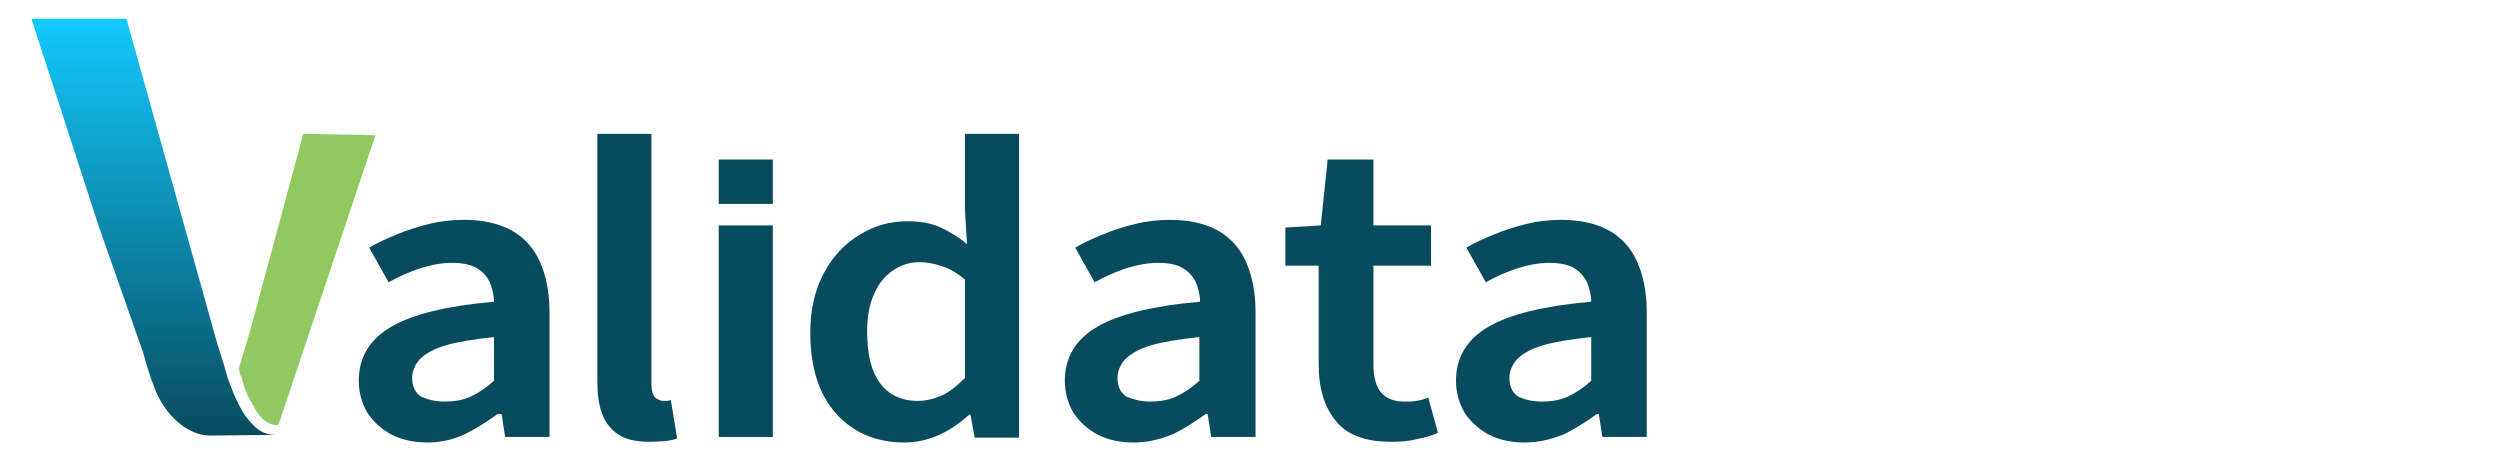
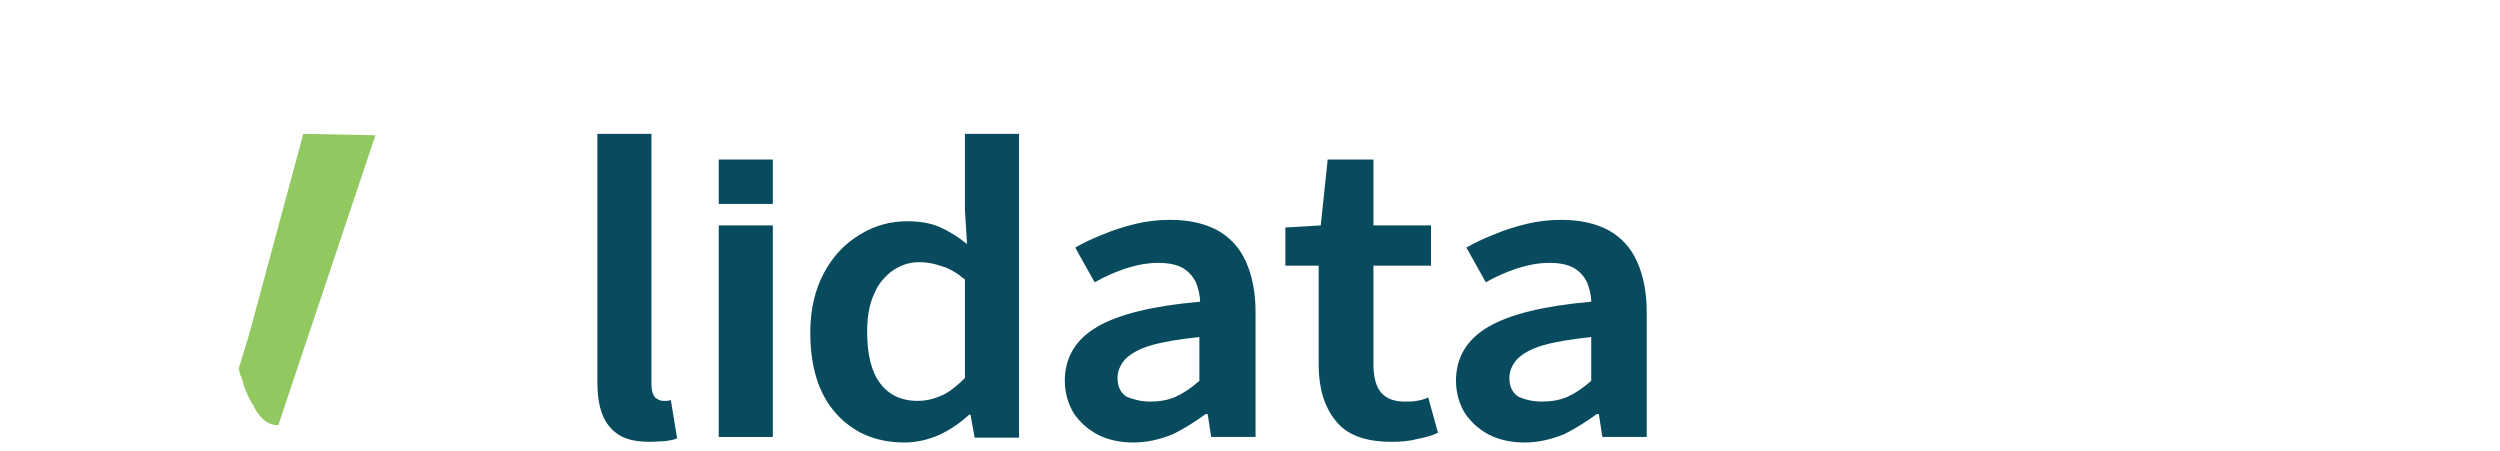
<svg xmlns="http://www.w3.org/2000/svg" version="1.1" id="Layer_1" x="0px" y="0px" width="305px" height="55px" viewBox="0 0 355 65" enable-background="new 0 0 355 55" xml:space="preserve">
  <style type="text/css">
                /*.st0{fill:#91C960;}*/
                .st1{fill:#084B5E;}
            </style>
  <path fill="url(#Gradient1)" class="st0" d="M33.2,48.2l-1.5,4.9l0,0c0.1,0.3,0.1,0.6,0.2,0.9c0,0.1,0,0.1,0.1,0.2l0.1,0.2c0,0.1,0.1,0.3,0.1,0.4                     c0,0.1,0.1,0.2,0.1,0.3c0,0.1,0.1,0.3,0.1,0.4c0,0.1,0.1,0.2,0.1,0.3c0.1,0.2,0.1,0.3,0.2,0.5c0,0.1,0,0.1,0.1,0.2                     c0.1,0.2,0.2,0.4,0.2,0.6c0,0,0,0.1,0.1,0.1c0.1,0.1,0.1,0.3,0.2,0.4c0,0.1,0,0.1,0.1,0.2c0.1,0.1,0.1,0.2,0.2,0.4                     c0,0,0,0.1,0.1,0.1c0.1,0.1,0.1,0.2,0.2,0.3c0,0,0,0.1,0,0.1c0.2,0.3,0.3,0.6,0.5,0.8c0,0,0-0.1,0-0.1c0,0,0,0,0,0.1                     c0.9,1.3,1.8,1.8,3,1.8l14-41.8L41,19.3L33.2,48.2z" />
-   <path fill="url(#Gradient2)" class="st0" d="M33.7,61.2c-0.4-0.4-0.7-0.8-1.1-1.3c-0.5-0.7-0.9-1.6-1.4-2.6c-0.3-0.6-0.5-1.3-0.8-2                     c-0.3-0.7-0.5-1.5-0.7-2.2c-0.2-0.8-0.5-1.6-0.7-2.3l-0.5-1.6l-13-46.5L1.8,2.7l9.7,29.9c0,0,0,0,0,0l6.4,18.2c0.5,1.8,1,3.5,1.6,5                     c1.5,4.1,4.9,7,8,7l9.5-0.1C35.7,62.7,34.6,62.2,33.7,61.2z" />
-   <path class="st1" d="M58.9,63.8c-2,0-3.7-0.4-5.1-1.1c-1.5-0.8-2.6-1.8-3.5-3.1c-0.8-1.3-1.3-2.9-1.3-4.7c0-3.4,1.6-6,4.7-7.8                     c3.1-1.8,8-3,14.8-3.6c0-1-0.3-2-0.6-2.8c-0.4-0.8-1-1.5-1.8-2c-0.8-0.5-2-0.8-3.6-0.8c-1.6,0-3.1,0.3-4.7,0.8                     c-1.5,0.5-3.1,1.2-4.5,2l-2.8-5c1.2-0.7,2.5-1.3,4-1.9c1.4-0.6,3-1.1,4.6-1.5c1.6-0.4,3.3-0.6,5.1-0.6c2.7,0,4.9,0.5,6.8,1.5                     c1.8,1,3.2,2.5,4.1,4.5c0.9,2,1.4,4.4,1.4,7.3v18h-6.4l-0.5-3.3H69c-1.5,1.1-3.1,2.1-4.7,2.9C62.6,63.4,60.8,63.8,58.9,63.8z                     M61.4,57.9c1.3,0,2.6-0.2,3.7-0.7c1.1-0.5,2.3-1.3,3.4-2.3v-6.3c-2.9,0.3-5.3,0.7-7,1.2c-1.7,0.5-2.9,1.2-3.7,2                     c-0.7,0.8-1.1,1.7-1.1,2.7c0,1.2,0.4,2.1,1.3,2.7C58.9,57.6,60,57.9,61.4,57.9z" />
  <path class="st1" d="M91,63.7c-1.9,0-3.4-0.3-4.5-1c-1.1-0.7-1.9-1.7-2.4-3c-0.5-1.3-0.7-2.9-0.7-4.7V19.3h7.8v36.1                     c0,0.9,0.2,1.5,0.5,1.9c0.4,0.3,0.8,0.5,1.2,0.5c0.2,0,0.3,0,0.5,0c0.2,0,0.4-0.1,0.6-0.1l0.9,5.5c-0.4,0.2-1,0.3-1.7,0.4                     C92.7,63.6,91.9,63.7,91,63.7z" />
  <path class="st1" d="M100.9,63.1V32.5h7.8v30.5H100.9z" />
  <path class="st1" d="M100.9,29.4V23h7.8v6.4H100.9z" />
  <path class="st1" d="M127.7,63.8c-4.1,0-7.4-1.4-9.9-4.2c-2.5-2.8-3.7-6.7-3.7-11.7c0-3.3,0.7-6.2,2-8.6c1.3-2.4,3-4.2,5.2-5.5                     c2.1-1.3,4.4-1.9,6.8-1.9c1.9,0,3.5,0.3,4.8,0.9c1.3,0.6,2.6,1.4,3.8,2.4l-0.3-4.9v-11h7.8v43.8h-6.4l-0.6-3.3H137                     c-1.2,1.1-2.6,2.1-4.3,2.9C131.1,63.4,129.4,63.8,127.7,63.8z M129.6,57.8c1.2,0,2.4-0.3,3.5-0.8c1.1-0.5,2.2-1.4,3.3-2.5V40.3                     c-1.1-0.9-2.2-1.6-3.3-1.9c-1.1-0.4-2.2-0.6-3.3-0.6c-1.4,0-2.6,0.4-3.8,1.2c-1.1,0.8-2.1,1.9-2.7,3.4c-0.7,1.5-1,3.3-1,5.4                     c0,3.3,0.6,5.8,1.9,7.5C125.4,56.9,127.2,57.8,129.6,57.8z" />
  <path class="st1" d="M160.7,63.8c-2,0-3.7-0.4-5.1-1.1c-1.5-0.8-2.6-1.8-3.5-3.1c-0.8-1.3-1.3-2.9-1.3-4.7c0-3.4,1.6-6,4.7-7.8                     c3.1-1.8,8-3,14.8-3.6c0-1-0.3-2-0.6-2.8c-0.4-0.8-1-1.5-1.8-2c-0.8-0.5-2-0.8-3.6-0.8c-1.6,0-3.1,0.3-4.7,0.8                     c-1.5,0.5-3.1,1.2-4.5,2l-2.8-5c1.2-0.7,2.5-1.3,4-1.9c1.4-0.6,3-1.1,4.6-1.5c1.6-0.4,3.3-0.6,5.1-0.6c2.7,0,4.9,0.5,6.8,1.5                     c1.8,1,3.2,2.5,4.1,4.5c0.9,2,1.4,4.4,1.4,7.3v18h-6.4l-0.5-3.3h-0.3c-1.5,1.1-3.1,2.1-4.7,2.9C164.4,63.4,162.6,63.8,160.7,63.8z                     M163.1,57.9c1.3,0,2.6-0.2,3.7-0.7c1.1-0.5,2.3-1.3,3.4-2.3v-6.3c-2.9,0.3-5.3,0.7-7,1.2c-1.7,0.5-2.9,1.2-3.7,2                     c-0.7,0.8-1.1,1.7-1.1,2.7c0,1.2,0.4,2.1,1.3,2.7C160.7,57.6,161.8,57.9,163.1,57.9z" />
  <path class="st1" d="M197.9,63.7c-3.8,0-6.5-1-8.1-3.1c-1.6-2-2.4-4.7-2.4-8V38.3h-4.8v-5.5l5.1-0.3l1-9.5h6.6v9.5h8.3v5.8h-8.3                     v14.3c0,1.8,0.4,3.2,1.1,4c0.8,0.9,1.9,1.3,3.4,1.3c0.6,0,1.2,0,1.7-0.1c0.6-0.1,1.1-0.2,1.7-0.5l1.4,5.1c-0.8,0.4-1.9,0.7-3,0.9                     C200.5,63.6,199.3,63.7,197.9,63.7z" />
  <path class="st1" d="M217.1,63.8c-2,0-3.7-0.4-5.1-1.1c-1.5-0.8-2.6-1.8-3.5-3.1c-0.8-1.3-1.3-2.9-1.3-4.7c0-3.4,1.6-6,4.7-7.8                     c3.1-1.8,8-3,14.8-3.6c0-1-0.3-2-0.6-2.8c-0.4-0.8-1-1.5-1.8-2c-0.8-0.5-2-0.8-3.6-0.8c-1.6,0-3.1,0.3-4.7,0.8                     c-1.5,0.5-3.1,1.2-4.5,2l-2.8-5c1.2-0.7,2.5-1.3,4-1.9c1.4-0.6,3-1.1,4.6-1.5c1.6-0.4,3.3-0.6,5.1-0.6c2.7,0,4.9,0.5,6.8,1.5                     c1.8,1,3.2,2.5,4.1,4.5c0.9,2,1.4,4.4,1.4,7.3v18h-6.4l-0.5-3.3h-0.3c-1.5,1.1-3.1,2.1-4.7,2.9C220.8,63.4,219,63.8,217.1,63.8z                     M219.6,57.9c1.3,0,2.6-0.2,3.7-0.7c1.1-0.5,2.3-1.3,3.4-2.3v-6.3c-2.9,0.3-5.3,0.7-7,1.2c-1.7,0.5-2.9,1.2-3.7,2                     c-0.7,0.8-1.1,1.7-1.1,2.7c0,1.2,0.4,2.1,1.3,2.7C217.1,57.6,218.2,57.9,219.6,57.9z" />
  <defs>
    <linearGradient id="Gradient1" x1="100%" y1="100%">
      <stop offset="0%" stop-color="#91C960" stop-opacity="1">
        <animate attributeName="stop-color" values="#91C960;                                                                         #4e871c;                                                                         #91C960;                                                                         #4e871c;                                                                         #91C960" dur="7s" repeatCount="indefinite" />
      </stop>
      <stop offset="100%" stop-color="#91C960" stop-opacity="1">
        <animate attributeName="stop-color" values="#4e871c;                                                                         #91C960;                                                                         #4e871c;                                                                         #91C960;                                                                         #4e871c" dur="7s" repeatCount="indefinite" />
        <animate attributeName="offset" values=".95;.90;.80;.20;.10;0;.10;.20;.80;.90;.95" dur="7s" repeatCount="indefinite" />
      </stop>
    </linearGradient>
    <linearGradient id="Gradient2" x1="100%" y1="100%">
      <stop offset="0%" stop-color="#084B5E" stop-opacity="1">
        <animate attributeName="stop-color" values="#12c9fd;                                                                         #084B5E;                                                                         #12c9fd;                                                                         #084B5E;                                                                         #12c9fd" dur="7s" repeatCount="indefinite" />
      </stop>
      <stop offset="100%" stop-color="#12c9fd" stop-opacity="1">
        <animate attributeName="stop-color" values="#12c9fd;                                                                         #084B5E;                                                                         #12c9fd;                                                                         #084B5E;                                                                         #12c9fd" dur="7s" repeatCount="indefinite" />
        <animate attributeName="offset" values=".95;.90;.80;.20;.10;0;.10;.20;.80;.90;.95" dur="7s" repeatCount="indefinite" />
      </stop>
    </linearGradient>
  </defs>
</svg>